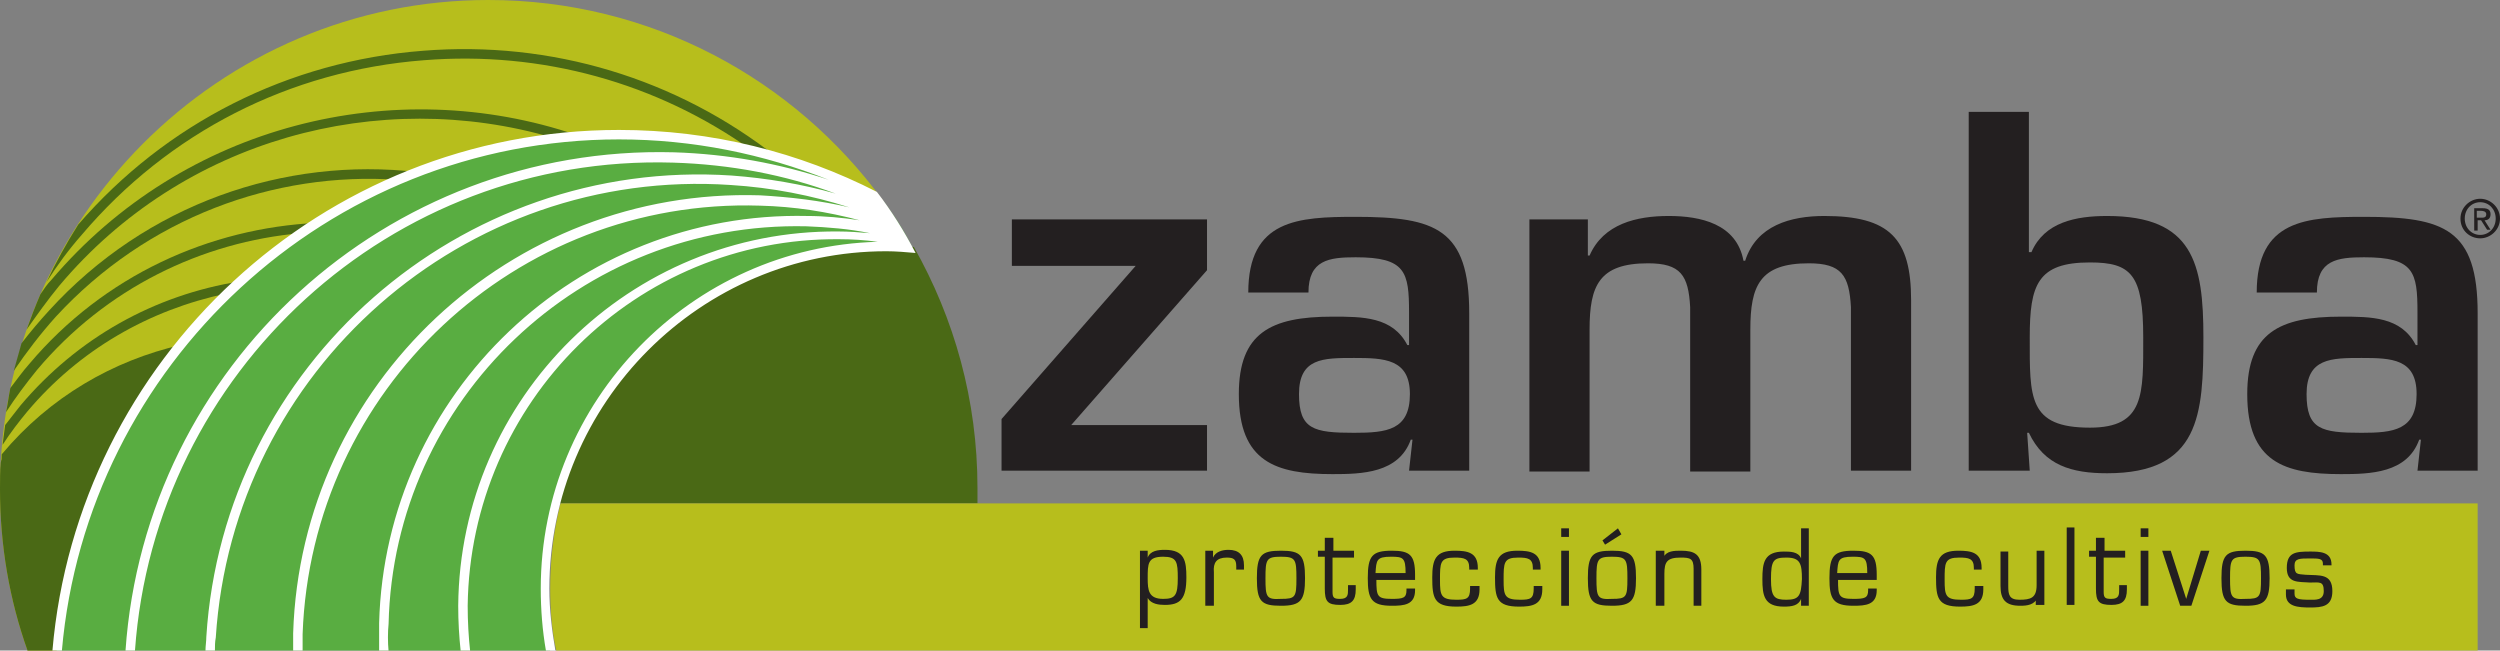
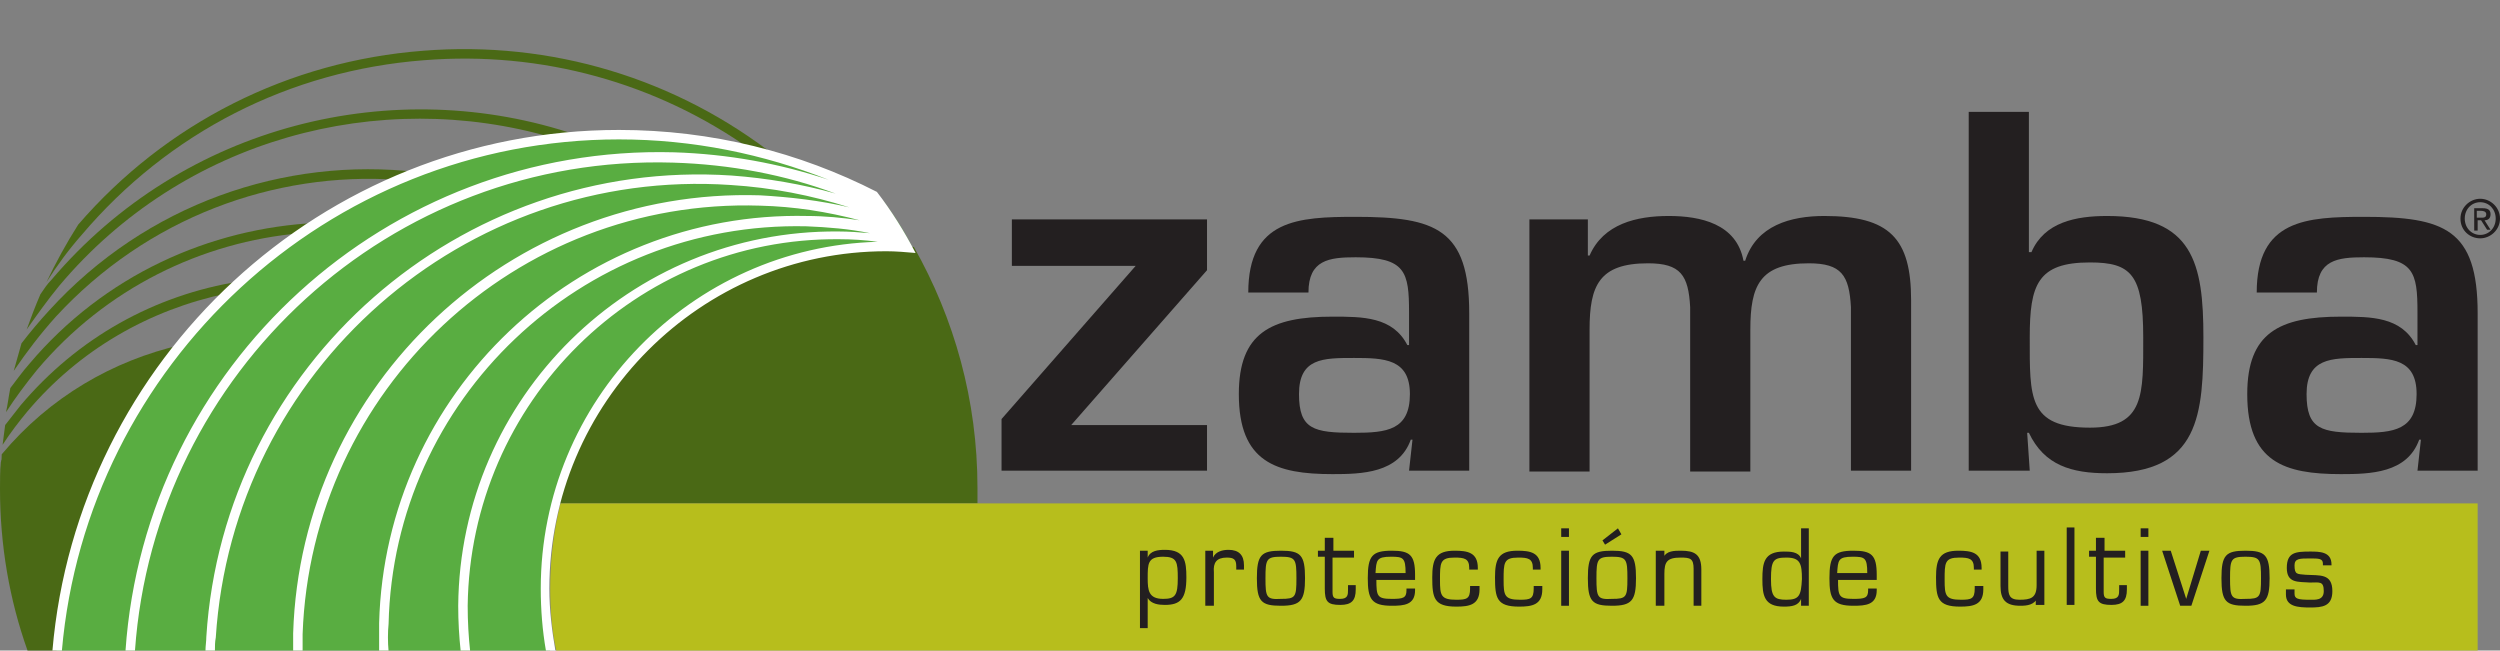
<svg xmlns="http://www.w3.org/2000/svg" width="196" height="51" viewBox="0 0 196 51" fill="none">
  <rect x="0" y="0" width="196" height="51" fill="#808080" stroke="none" />
  <g clip-path="url(#clip0_274_181)">
-     <path d="M4.448 51C6.403 28.333 25.41 10.591 48.528 10.591C56.01 10.591 63.019 12.48 69.22 15.718C62.278 6.206 51.022 0 38.283 0C17.187 0 0 17.202 0 38.318C0 42.77 0.741 47.02 2.157 51H4.448Z" fill="#B7BE1C" />
    <path d="M4.448 51C5.19 42.163 8.56 34.068 13.75 27.456C8.762 28.738 4.044 31.504 0.404 35.754C0.27 35.889 0.135 36.024 0.067 36.226C0 36.901 0 37.643 0 38.318C0 42.77 0.741 47.02 2.157 51H4.448Z" fill="#4A6915" />
    <path d="M69.22 15.718C63.019 12.413 56.01 10.591 48.528 10.591C25.41 10.591 6.403 28.333 4.448 51H43.136C42.867 49.448 42.664 47.829 42.664 46.143C42.664 31.302 54.662 19.294 69.49 19.294C70.164 19.294 70.838 19.361 71.512 19.361C70.905 18.147 70.096 16.865 69.22 15.718Z" fill="#59AD41" />
    <path d="M76.634 39.464C76.634 39.059 76.634 38.722 76.634 38.317V38.25C76.634 31.369 74.814 24.96 71.647 19.361C70.972 19.294 70.299 19.294 69.624 19.294C57.088 19.294 46.574 27.861 43.608 39.464H76.634Z" fill="#4A6915" />
    <path d="M0.741 36.024C4.179 31.976 8.627 29.278 13.413 27.996C13.682 27.659 13.884 27.321 14.154 27.052C8.897 28.266 3.909 31.099 0.135 35.619C0.135 36.024 0.067 36.496 0.067 36.901C0.27 36.563 0.472 36.294 0.741 36.024Z" fill="#4A6915" />
    <path d="M4.044 21.925C3.707 22.262 3.437 22.667 3.168 23.071C2.763 24.016 2.426 24.893 2.089 25.837C2.898 24.691 3.707 23.544 4.651 22.397C14.356 10.861 29.724 6.813 43.338 10.794C43.945 10.726 44.619 10.659 45.226 10.591C30.937 5.734 14.424 9.714 4.044 21.925Z" fill="#4A6915" />
    <path d="M6.403 18.417C13.21 10.389 22.714 5.532 33.228 4.722C42.462 3.98 51.494 6.476 58.975 11.806C59.649 11.941 60.323 12.143 60.93 12.345C53.044 6.139 43.203 3.171 33.161 3.98C22.646 4.79 13.008 9.647 6.133 17.607C5.19 19.091 4.381 20.575 3.64 22.127C4.448 20.845 5.392 19.564 6.403 18.417Z" fill="#4A6915" />
    <path d="M2.292 28.536C1.752 29.143 1.281 29.817 0.809 30.425C0.674 31.099 0.607 31.706 0.472 32.313C1.213 31.167 2.022 30.087 2.898 29.008C8.29 22.599 15.839 18.956 23.59 18.282C23.994 18.012 24.466 17.742 24.871 17.472C16.446 17.877 8.155 21.587 2.292 28.536Z" fill="#4A6915" />
    <path d="M31.206 14.099C31.746 13.897 32.217 13.694 32.757 13.492C22.309 12.278 11.458 15.988 3.842 24.353C3.1 25.163 2.359 26.04 1.685 26.917C1.483 27.659 1.281 28.333 1.078 29.075C2.089 27.591 3.168 26.175 4.381 24.825C11.525 17.067 21.501 13.425 31.206 14.099Z" fill="#4A6915" />
    <path d="M17.794 23.004C18.131 22.667 18.468 22.397 18.805 22.059C12.065 23.139 6.066 26.512 1.618 31.774C1.213 32.313 0.809 32.786 0.404 33.325C0.337 33.865 0.27 34.337 0.202 34.877C0.809 33.932 1.483 33.056 2.157 32.246C6.201 27.456 11.66 24.286 17.794 23.004Z" fill="#4A6915" />
    <path d="M83.981 33.325H94.63V36.901H78.521V32.853L89.036 20.845H79.33V17.202H94.63V21.183L83.981 33.325Z" fill="#231F20" />
    <path d="M106.155 28.064C108.514 28.064 110.536 28.131 110.536 30.897C110.536 33.73 108.717 33.932 106.155 33.932C102.988 33.932 101.842 33.663 101.842 30.897C101.842 28.064 103.729 28.064 106.155 28.064ZM110.469 36.901H115.187V24.556C115.187 17.944 112.558 17 106.29 17C101.774 17 97.865 17.202 97.865 22.936H102.583C102.583 20.373 104.201 20.171 106.29 20.171C110.199 20.171 110.469 21.317 110.469 24.488V27.052H110.334C109.188 24.825 106.829 24.825 104.47 24.825C99.618 24.825 97.124 26.107 97.124 30.897C97.124 36.226 100.022 37.171 104.47 37.171C106.762 37.171 109.66 37.103 110.604 34.472H110.739L110.469 36.901Z" fill="#231F20" />
    <path d="M124.488 17.202V20.036H124.623C125.702 17.54 128.33 16.933 130.824 16.933C133.318 16.933 136.149 17.54 136.688 20.441H136.823C137.699 17.675 140.395 16.933 143.023 16.933C148.146 16.933 149.831 18.686 149.831 23.544V36.901H145.113V24.083C144.978 21.587 144.371 20.643 141.81 20.643C137.968 20.643 137.227 22.397 137.227 25.837V36.968H132.509V24.083C132.374 21.587 131.768 20.643 129.206 20.643C125.365 20.643 124.623 22.397 124.623 25.837V36.968H119.905V17.202H124.488Z" fill="#231F20" />
    <path d="M163.85 20.575C167.085 20.575 168.029 21.52 168.029 26.444C168.029 30.897 168.164 33.528 163.85 33.528C158.997 33.528 159.132 31.167 159.132 26.444C159.132 22.329 159.739 20.575 163.85 20.575ZM154.414 36.901H159.132L158.93 33.932H159.065C160.278 36.496 162.435 37.103 165.198 37.103C172.477 37.103 172.747 32.516 172.747 26.444C172.747 20.643 171.938 16.933 165.198 16.933C162.772 16.933 160.278 17.405 159.267 19.766H159.065V8.77H154.347V36.901H154.414Z" fill="#231F20" />
    <path d="M185.149 28.064C187.508 28.064 189.462 28.131 189.462 30.897C189.462 33.73 187.642 33.932 185.149 33.932C181.981 33.932 180.835 33.663 180.835 30.897C180.835 28.064 182.79 28.064 185.149 28.064ZM189.53 36.901H194.248V24.556C194.248 17.944 191.619 17 185.351 17C180.835 17 176.926 17.202 176.926 22.936H181.644C181.644 20.373 183.261 20.171 185.351 20.171C189.26 20.171 189.53 21.317 189.53 24.488V27.052H189.395C188.249 24.825 185.89 24.825 183.531 24.825C178.678 24.825 176.184 26.107 176.184 30.897C176.184 36.226 179.083 37.171 183.531 37.171C185.823 37.171 188.721 37.103 189.664 34.472H189.799L189.53 36.901Z" fill="#231F20" />
    <path d="M43.945 39.464C43.406 41.623 43.136 43.849 43.136 46.143C43.136 47.829 43.271 49.448 43.608 51H194.248V39.464H43.945Z" fill="#B7BE1C" />
    <path d="M68.748 15.044C62.682 11.941 55.807 10.187 48.528 10.187C25.208 10.187 6.066 28.198 4.111 51H4.853C6.807 28.603 25.68 10.929 48.528 10.929C54.325 10.929 59.851 12.075 64.974 14.099C61.132 12.818 57.088 12.075 52.842 11.941C30.33 11.333 11.391 28.671 9.84 51H10.582C12.132 29.143 30.667 12.075 52.774 12.75C57.223 12.885 61.536 13.694 65.513 15.179C62.884 14.437 60.121 13.964 57.358 13.762C36.059 12.345 17.524 28.603 16.176 49.921C16.176 50.258 16.109 50.663 16.109 51H16.85C16.85 50.663 16.85 50.325 16.917 49.988C18.265 29.008 36.396 13.087 57.29 14.504C60.525 14.706 63.626 15.313 66.591 16.258C64.3 15.718 61.941 15.448 59.582 15.313C40.036 14.706 23.59 30.087 22.983 49.651C22.983 50.123 22.983 50.528 22.983 51H23.725C23.725 50.595 23.725 50.123 23.725 49.718C24.399 30.559 40.44 15.516 59.582 16.123C62.278 16.191 64.839 16.595 67.4 17.27C66.052 17.067 64.637 16.933 63.289 16.933C45.226 16.528 30.195 30.829 29.724 48.841C29.724 49.583 29.724 50.325 29.724 51.068H30.465C30.398 50.325 30.398 49.583 30.465 48.909C30.869 31.302 45.563 17.337 63.221 17.742C64.906 17.809 66.591 17.945 68.209 18.282C67.4 18.214 66.591 18.147 65.715 18.147C49.404 18.012 36.059 31.167 35.924 47.492C35.924 48.706 35.992 49.921 36.127 51.135H36.868C36.733 49.921 36.666 48.706 36.666 47.492C36.868 31.504 49.876 18.619 65.783 18.754C66.794 18.754 67.805 18.821 68.816 18.956C54.19 19.361 42.395 31.436 42.395 46.143C42.395 47.829 42.53 49.448 42.799 51H43.541C43.271 49.448 43.069 47.829 43.069 46.143C43.069 31.571 54.931 19.698 69.49 19.698C70.231 19.698 71.04 19.766 71.781 19.833C70.905 18.147 69.894 16.528 68.748 15.044Z" fill="white" />
    <path d="M91.193 43.647C92.271 43.647 92.338 44.052 92.338 45.333C92.338 46.683 92.136 46.952 91.193 46.952C90.047 46.952 89.979 46.278 89.979 45.333C89.979 44.187 89.979 43.647 91.193 43.647ZM89.979 43.175H89.373V49.246H89.979V46.885C90.249 47.357 90.856 47.425 91.327 47.425C92.541 47.425 93.012 46.952 93.012 45.266C93.012 43.984 92.878 43.107 91.327 43.107C90.788 43.107 90.182 43.175 89.979 43.714V43.175Z" fill="#231F20" />
    <path d="M95.102 43.175V43.714C95.304 43.242 95.843 43.107 96.315 43.107C97.124 43.107 97.528 43.512 97.528 44.322V44.659H96.922V44.389C96.922 43.849 96.719 43.714 96.18 43.714C95.371 43.714 95.102 44.119 95.169 44.861V47.492H94.495V43.175H95.102Z" fill="#231F20" />
    <path d="M99.213 45.333C99.213 43.849 99.281 43.647 100.426 43.647C101.572 43.647 101.64 43.849 101.64 45.333C101.64 46.818 101.572 46.952 100.426 46.952C99.281 47.02 99.213 46.818 99.213 45.333ZM98.539 45.333C98.539 47.155 98.876 47.492 100.426 47.492C101.977 47.492 102.314 47.087 102.314 45.333C102.314 43.512 101.977 43.175 100.426 43.175C98.876 43.175 98.539 43.512 98.539 45.333Z" fill="#231F20" />
    <path d="M106.088 43.714H104.47V46.413C104.47 46.885 104.605 46.952 105.077 46.952C105.684 46.952 105.684 46.615 105.684 46.21V45.873H106.29V46.21C106.29 47.087 105.953 47.425 105.077 47.425C104.066 47.425 103.864 47.155 103.864 46.143V43.647H103.325V43.175H103.864V42.163H104.538V43.175H106.155V43.714H106.088Z" fill="#231F20" />
    <path d="M107.84 44.929C107.908 43.917 107.908 43.647 109.054 43.647C109.997 43.647 110.199 43.714 110.199 44.929H107.84ZM110.267 46.143V46.278C110.267 46.885 109.997 46.952 109.121 46.952C107.975 46.952 107.908 46.75 107.908 45.468H110.941V45.063C110.941 43.512 110.536 43.175 109.121 43.175C107.571 43.175 107.234 43.579 107.234 45.333C107.234 46.952 107.503 47.492 109.121 47.492C110.065 47.492 110.941 47.425 110.941 46.278V46.143H110.267Z" fill="#231F20" />
    <path d="M115.996 45.941V46.21C115.996 47.425 115.187 47.559 114.176 47.559C112.424 47.559 112.289 46.885 112.289 45.266C112.289 43.849 112.558 43.175 114.041 43.175C115.052 43.175 115.861 43.309 115.861 44.524V44.659H115.187V44.524C115.187 43.782 114.783 43.714 114.041 43.714C112.895 43.714 112.895 44.119 112.895 45.468C112.895 46.683 112.963 47.02 114.176 47.02C114.985 47.02 115.254 46.952 115.254 46.143V45.941H115.996Z" fill="#231F20" />
    <path d="M120.916 45.941V46.21C120.916 47.425 120.107 47.559 119.096 47.559C117.344 47.559 117.209 46.885 117.209 45.266C117.209 43.849 117.479 43.175 118.962 43.175C119.973 43.175 120.781 43.309 120.781 44.524V44.659H120.175V44.524C120.175 43.782 119.77 43.714 119.029 43.714C117.883 43.714 117.883 44.119 117.883 45.468C117.883 46.683 117.951 47.02 119.164 47.02C119.973 47.02 120.242 46.952 120.242 46.143V45.941H120.916Z" fill="#231F20" />
    <path d="M123.006 47.492H122.399V43.175H123.006V47.492ZM123.006 42.095H122.399V41.421H123.006V42.095Z" fill="#231F20" />
    <path d="M125.162 45.333C125.162 43.849 125.23 43.647 126.375 43.647C127.521 43.647 127.589 43.849 127.589 45.333C127.589 46.818 127.521 46.952 126.375 46.952C125.23 47.02 125.162 46.818 125.162 45.333ZM126.847 41.421L125.634 42.365L125.836 42.702L127.117 41.893L126.847 41.421ZM124.488 45.333C124.488 47.155 124.825 47.492 126.375 47.492C127.926 47.492 128.263 47.087 128.263 45.333C128.263 43.512 127.926 43.175 126.375 43.175C124.825 43.175 124.488 43.512 124.488 45.333Z" fill="#231F20" />
    <path d="M130.42 43.714C130.622 43.175 131.296 43.175 131.768 43.175C132.846 43.175 133.385 43.444 133.385 44.659V47.492H132.779V44.591C132.779 43.782 132.509 43.714 131.768 43.714C130.689 43.714 130.487 44.052 130.487 44.996V47.492H129.813V43.175H130.487V43.714H130.42Z" fill="#231F20" />
    <path d="M140.058 47.02C139.114 47.02 138.845 46.818 138.845 45.401C138.845 43.917 139.047 43.714 140.058 43.714C141.136 43.714 141.271 44.187 141.271 45.401C141.204 46.683 141.069 47.02 140.058 47.02ZM141.204 47.492H141.81V41.421H141.204V43.782C141.001 43.242 140.327 43.242 139.856 43.242C138.305 43.242 138.171 44.119 138.171 45.401C138.171 46.683 138.305 47.559 139.856 47.559C140.462 47.559 141.001 47.492 141.204 46.952V47.492Z" fill="#231F20" />
    <path d="M144.034 44.929C144.102 43.917 144.102 43.647 145.248 43.647C146.191 43.647 146.393 43.714 146.393 44.929H144.034ZM146.461 46.143V46.278C146.461 46.885 146.191 46.952 145.315 46.952C144.169 46.952 144.102 46.75 144.102 45.468H147.135V45.063C147.135 43.512 146.73 43.175 145.315 43.175C143.765 43.175 143.428 43.579 143.428 45.333C143.428 46.952 143.697 47.492 145.315 47.492C146.259 47.492 147.135 47.425 147.135 46.278V46.143H146.461Z" fill="#231F20" />
    <path d="M155.492 45.941V46.21C155.492 47.425 154.684 47.559 153.673 47.559C151.92 47.559 151.785 46.885 151.785 45.266C151.785 43.849 152.055 43.175 153.538 43.175C154.549 43.175 155.358 43.309 155.358 44.524V44.659H154.751V44.524C154.751 43.782 154.347 43.714 153.605 43.714C152.459 43.714 152.459 44.119 152.459 45.468C152.459 46.683 152.527 47.02 153.74 47.02C154.549 47.02 154.818 46.952 154.818 46.143V45.941H155.492Z" fill="#231F20" />
-     <path d="M159.739 46.885C159.469 47.425 158.93 47.492 158.391 47.492C157.245 47.492 156.84 47.02 156.84 45.941V43.242H157.447V45.941C157.447 46.615 157.514 47.02 158.323 47.02C159.199 47.02 159.671 46.885 159.671 45.873V43.175H160.278V47.425H159.604V46.885H159.739Z" fill="#231F20" />
+     <path d="M159.739 46.885C159.469 47.425 158.93 47.492 158.391 47.492C157.245 47.492 156.84 47.02 156.84 45.941V43.242H157.447V45.941C157.447 46.615 157.514 47.02 158.323 47.02C159.199 47.02 159.671 46.885 159.671 45.873V43.175H160.278V47.425H159.604V46.885Z" fill="#231F20" />
    <path d="M162.637 41.353H162.03V47.425H162.637V41.353Z" fill="#231F20" />
    <path d="M166.546 43.714H164.928V46.413C164.928 46.885 165.063 46.952 165.535 46.952C166.142 46.952 166.142 46.615 166.142 46.21V45.873H166.748V46.21C166.748 47.087 166.411 47.425 165.535 47.425C164.524 47.425 164.322 47.155 164.322 46.143V43.647H163.783V43.175H164.322V42.163H164.996V43.175H166.613V43.714H166.546Z" fill="#231F20" />
    <path d="M168.433 47.492H167.827V43.175H168.433V47.492ZM168.433 42.095H167.827V41.421H168.433V42.095Z" fill="#231F20" />
    <path d="M171.803 47.492H170.927L169.512 43.175H170.186L171.399 46.952L172.545 43.175H173.219L171.803 47.492Z" fill="#231F20" />
    <path d="M174.836 45.333C174.836 43.849 174.904 43.647 176.05 43.647C177.195 43.647 177.263 43.849 177.263 45.333C177.263 46.818 177.195 46.952 176.05 46.952C174.904 47.02 174.836 46.818 174.836 45.333ZM174.162 45.333C174.162 47.155 174.499 47.492 176.05 47.492C177.6 47.492 177.937 47.087 177.937 45.333C177.937 43.512 177.6 43.175 176.05 43.175C174.499 43.175 174.162 43.512 174.162 45.333Z" fill="#231F20" />
    <path d="M182.79 44.321H182.116V44.187C182.116 43.782 181.779 43.782 181.105 43.782C180.296 43.782 179.891 43.782 179.891 44.321C179.891 45.063 180.094 44.996 180.768 45.063C181.846 45.131 182.857 44.929 182.857 46.345C182.857 47.559 182.048 47.627 181.105 47.627C180.161 47.627 179.217 47.559 179.217 46.615V46.21H179.891V46.548C179.891 46.952 180.161 47.02 181.105 47.02C181.509 47.02 182.183 47.087 182.183 46.345C182.183 45.536 181.846 45.671 181.105 45.671C180.161 45.603 179.285 45.738 179.285 44.524C179.285 43.309 179.959 43.242 181.105 43.242C181.846 43.242 182.79 43.242 182.79 44.254V44.321Z" fill="#231F20" />
    <path d="M193.237 17.135C193.237 16.393 193.776 15.853 194.45 15.853C195.124 15.853 195.663 16.393 195.663 17.135C195.663 17.877 195.124 18.417 194.45 18.417C193.776 18.417 193.237 17.877 193.237 17.135ZM194.45 18.686C195.259 18.686 196 18.012 196 17.135C196 16.258 195.259 15.583 194.45 15.583C193.641 15.583 192.9 16.258 192.9 17.135C192.9 18.079 193.641 18.686 194.45 18.686ZM194.18 17.27H194.517L194.989 18.012H195.259L194.787 17.27C195.056 17.27 195.259 17.135 195.259 16.798C195.259 16.46 195.056 16.325 194.652 16.325H193.978V18.079H194.248V17.27H194.18ZM194.18 17.067V16.528H194.517C194.719 16.528 194.922 16.595 194.922 16.798C194.922 17.067 194.719 17.067 194.517 17.067H194.18Z" fill="#231F20" />
  </g>
  <defs>
    <clipPath id="clip0_274_181">
      <rect width="196" height="51" fill="white" />
    </clipPath>
  </defs>
</svg>